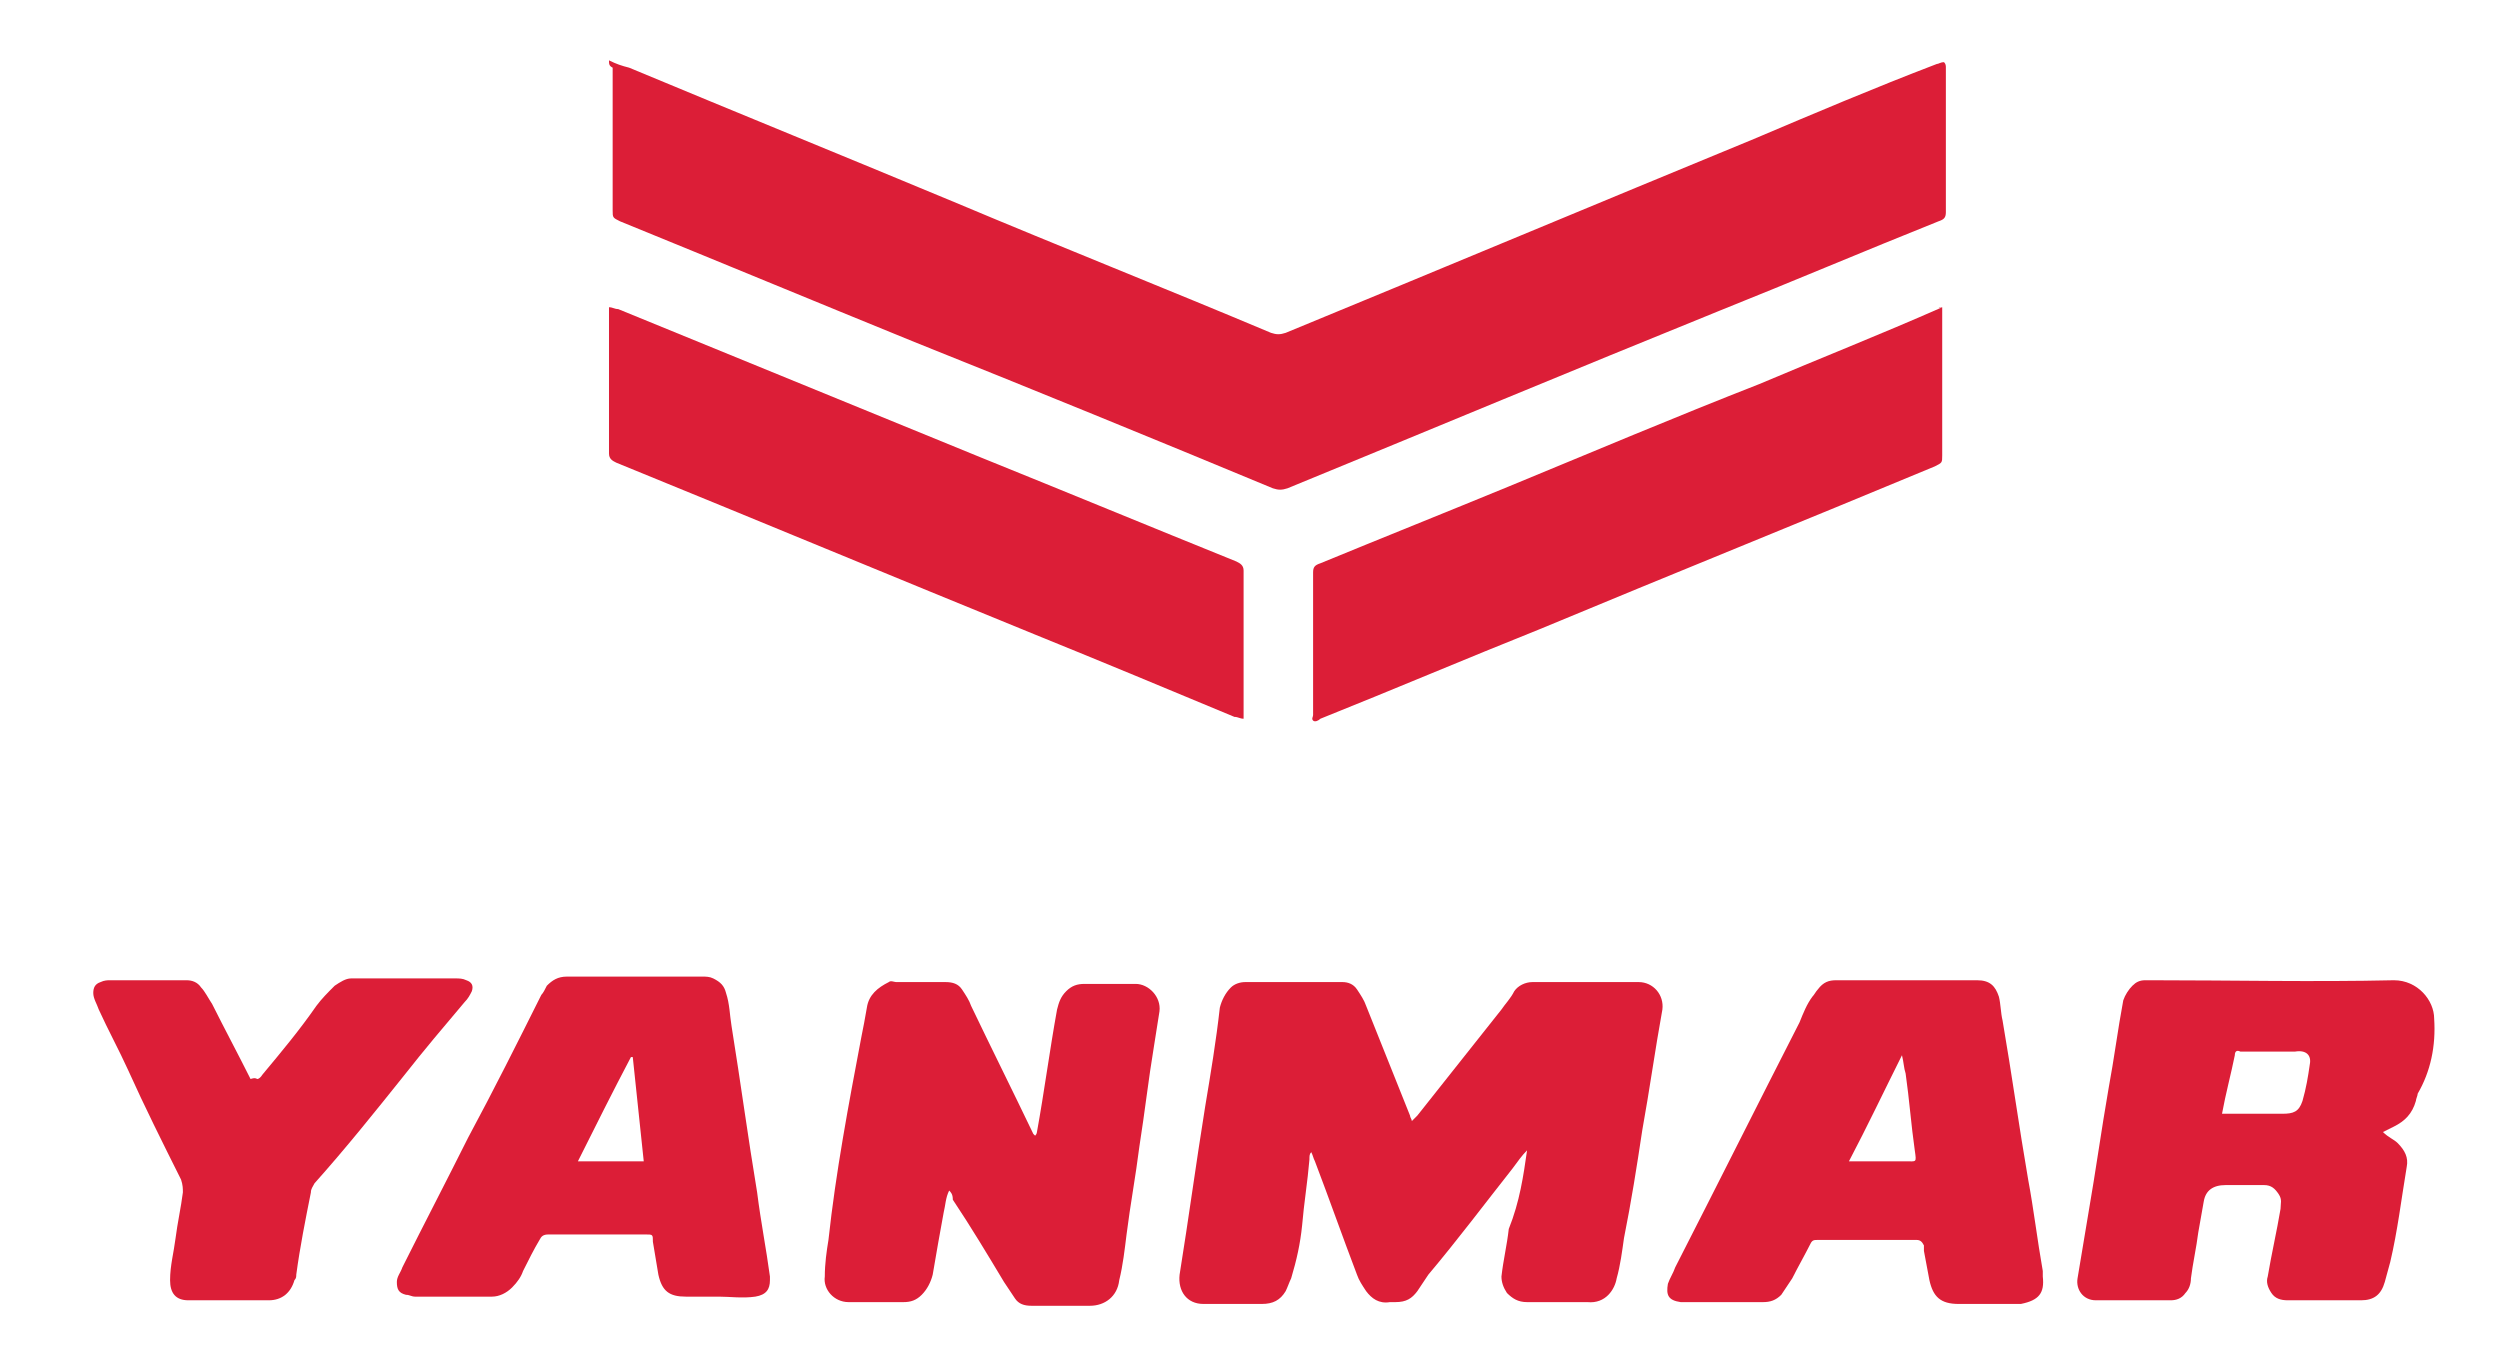
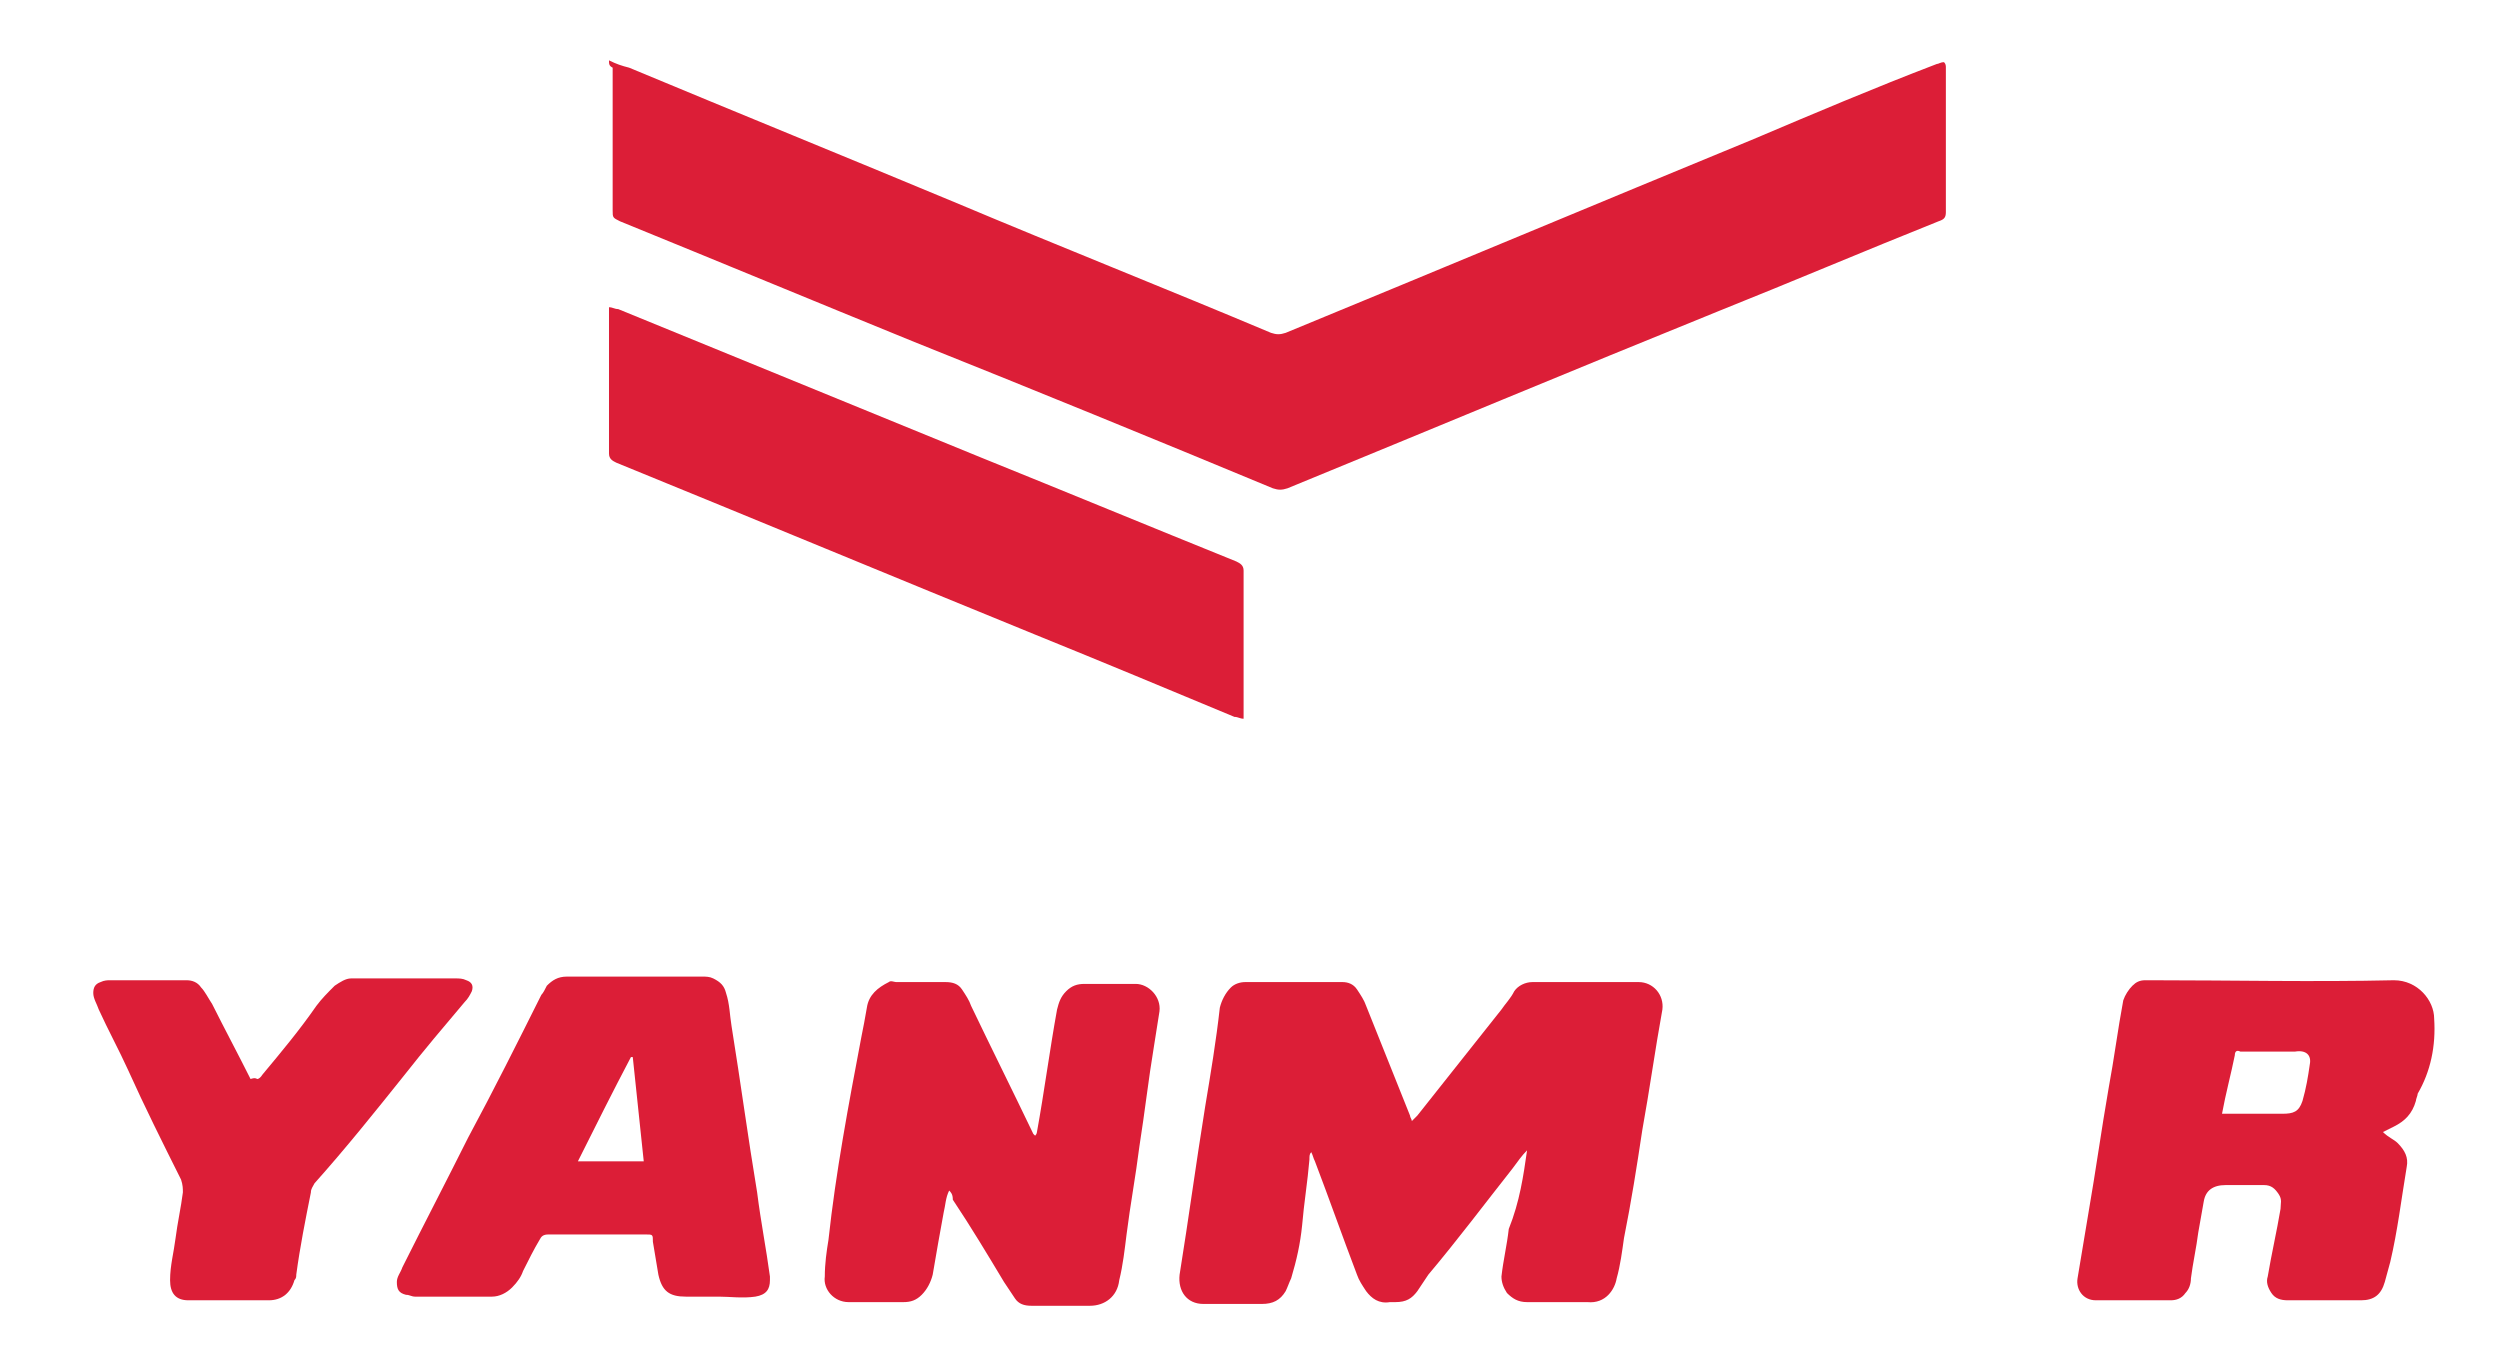
<svg xmlns="http://www.w3.org/2000/svg" version="1.1" id="图层_1" x="0px" y="0px" viewBox="0 0 136.7 74.5" style="enable-background:new 0 0 136.7 74.5;" xml:space="preserve">
  <style type="text/css">
	.st0{fill:#DC1E37;}
</style>
  <g>
    <path class="st0" d="M33.3,3.3c0.4,0.2,0.7,0.3,1.1,0.4c6,2.5,11.9,4.9,17.9,7.4c5.7,2.4,11.5,4.7,17.2,7.1c0.3,0.1,0.5,0.1,0.8,0   c8.5-3.5,17.1-7.1,25.6-10.6c3.3-1.4,6.6-2.8,10-4.1c0.1,0,0.2-0.1,0.4-0.1c0.1,0.1,0.1,0.2,0.1,0.3c0,2.6,0,5.3,0,7.9   c0,0.3-0.1,0.4-0.4,0.5c-4,1.6-8,3.3-12,4.9c-7.9,3.2-15.8,6.5-23.6,9.7c-0.3,0.1-0.5,0.1-0.8,0c-6.5-2.7-13.1-5.4-19.6-8   c-5.4-2.2-10.7-4.4-16.1-6.6c-0.4-0.2-0.4-0.2-0.4-0.6c0-2.6,0-5.2,0-7.8C33.3,3.6,33.3,3.5,33.3,3.3z" />
    <path class="st0" d="M83.5,62.9c-0.3,0.3-0.5,0.6-0.8,1c-1.5,1.9-3,3.9-4.6,5.8c-0.2,0.3-0.4,0.6-0.6,0.9c-0.3,0.4-0.6,0.6-1.2,0.6   c-0.1,0-0.2,0-0.3,0c-0.6,0.1-1-0.2-1.3-0.6c-0.2-0.3-0.4-0.6-0.5-0.9c-0.8-2.1-1.5-4.1-2.3-6.2c-0.1-0.2-0.1-0.3-0.2-0.5   c-0.1,0.1-0.1,0.2-0.1,0.4c-0.1,1.2-0.3,2.4-0.4,3.6c-0.1,1-0.3,1.9-0.6,2.9c-0.1,0.2-0.2,0.5-0.3,0.7c-0.3,0.5-0.7,0.7-1.3,0.7   c-1.1,0-2.1,0-3.2,0c-0.9,0-1.4-0.7-1.3-1.6c0.5-3.1,0.9-6.1,1.4-9.2c0.3-1.8,0.6-3.6,0.8-5.4c0.1-0.4,0.3-0.8,0.6-1.1   c0.2-0.2,0.5-0.3,0.8-0.3c1.8,0,3.5,0,5.3,0c0.3,0,0.6,0.1,0.8,0.4c0.2,0.3,0.4,0.6,0.5,0.9c0.8,2,1.6,4,2.4,6   c0,0.1,0.1,0.2,0.1,0.3c0.1-0.1,0.2-0.2,0.3-0.3c1.5-1.9,3.1-3.9,4.6-5.8c0.2-0.3,0.5-0.6,0.7-1c0.2-0.3,0.6-0.5,1-0.5   c1.9,0,3.9,0,5.8,0c0.8,0,1.4,0.7,1.3,1.5c-0.4,2.2-0.7,4.4-1.1,6.6c-0.3,2-0.6,3.9-1,5.9c-0.1,0.7-0.2,1.5-0.4,2.2   c-0.1,0.6-0.6,1.4-1.6,1.3c-1.1,0-2.2,0-3.3,0c-0.5,0-0.8-0.2-1.1-0.5c-0.2-0.3-0.3-0.6-0.3-0.9c0.1-0.9,0.3-1.7,0.4-2.6   C83.1,65.7,83.3,64.3,83.5,62.9L83.5,62.9z" />
    <path class="st0" d="M33.3,16.8c0.2,0,0.3,0.1,0.5,0.1c6.6,2.7,13.2,5.4,19.8,8.1c4.7,1.9,9.3,3.8,14,5.7c0.2,0.1,0.4,0.2,0.4,0.5   c0,2.7,0,5.3,0,8v0.1c-0.2,0-0.3-0.1-0.5-0.1c-3.6-1.5-7.2-3-10.9-4.5c-7.6-3.1-15.3-6.3-22.9-9.4c-0.2-0.1-0.4-0.2-0.4-0.5   C33.3,22.1,33.3,19.5,33.3,16.8C33.3,17,33.3,16.9,33.3,16.8z" />
-     <path class="st0" d="M106.2,16.8c0,0.1,0,0.3,0,0.4c0,2.6,0,5.1,0,7.7c0,0.4,0,0.4-0.4,0.6c-7.2,3-14.4,5.9-21.6,8.9   c-4,1.6-8,3.3-12,4.9c-0.1,0.1-0.3,0.2-0.4,0.1c-0.1-0.1,0-0.2,0-0.3c0-2.6,0-5.2,0-7.8c0-0.3,0.1-0.4,0.4-0.5   c3.4-1.4,6.9-2.8,10.3-4.2c4.6-1.9,9.1-3.8,13.7-5.6C99.5,19.6,102.8,18.3,106.2,16.8C105.9,16.9,106,16.8,106.2,16.8z" />
    <path class="st0" d="M51.9,65.1c-0.2,0.4-0.2,0.8-0.3,1.2c-0.2,1.1-0.4,2.2-0.6,3.4c-0.1,0.4-0.3,0.8-0.6,1.1   c-0.3,0.3-0.6,0.4-1,0.4c-1,0-2,0-3,0c-0.8,0-1.4-0.7-1.3-1.4c0-0.7,0.1-1.4,0.2-2c0.4-3.7,1.1-7.4,1.8-11.1c0.1-0.5,0.2-1,0.3-1.6   c0.1-0.7,0.6-1.1,1.2-1.4c0.1-0.1,0.3,0,0.4,0c0.9,0,1.8,0,2.7,0c0.4,0,0.7,0.1,0.9,0.4c0.2,0.3,0.4,0.6,0.5,0.9   c1.1,2.3,2.3,4.7,3.4,7c0,0,0,0,0.1,0.1c0.1-0.1,0.1-0.2,0.1-0.2c0.4-2.2,0.7-4.5,1.1-6.7c0.1-0.4,0.2-0.7,0.5-1s0.6-0.4,1-0.4   c0.9,0,1.9,0,2.8,0c0.7,0,1.4,0.7,1.3,1.5c-0.1,0.6-0.2,1.3-0.3,1.9c-0.3,1.8-0.5,3.6-0.8,5.5c-0.2,1.6-0.5,3.2-0.7,4.8   c-0.1,0.8-0.2,1.7-0.4,2.5c-0.1,0.9-0.8,1.4-1.6,1.4c-1.1,0-2.1,0-3.2,0c-0.4,0-0.7-0.1-0.9-0.4s-0.4-0.6-0.6-0.9   c-0.9-1.5-1.8-3-2.8-4.5C52.1,65.3,52,65.2,51.9,65.1z" />
    <path class="st0" d="M14.1,59c0.2-0.1,0.2-0.2,0.3-0.3c1-1.2,2-2.4,2.9-3.7c0.3-0.4,0.6-0.7,1-1.1c0.3-0.2,0.6-0.4,0.9-0.4   c1.9,0,3.8,0,5.7,0c0.2,0,0.4,0,0.6,0.1c0.3,0.1,0.4,0.3,0.3,0.6c-0.1,0.2-0.2,0.4-0.4,0.6c-1.1,1.3-2.2,2.6-3.3,4   c-1.6,2-3.2,4-4.9,5.9C17.1,64.9,17,65,17,65.2c-0.3,1.5-0.6,3-0.8,4.5c0,0.1,0,0.2-0.1,0.3c-0.2,0.7-0.7,1.1-1.4,1.1   c-1.5,0-2.9,0-4.4,0c-0.7,0-1-0.4-1-1.1c0-0.8,0.2-1.5,0.3-2.3S9.9,66,10,65.2c0-0.2,0-0.4-0.1-0.7c-1-2-2-4-2.9-6   c-0.5-1.1-1.1-2.2-1.6-3.3c-0.1-0.3-0.3-0.6-0.3-0.9c0-0.3,0.1-0.5,0.4-0.6c0.2-0.1,0.4-0.1,0.5-0.1c1.4,0,2.8,0,4.2,0   c0.3,0,0.6,0.1,0.8,0.4c0.2,0.2,0.4,0.6,0.6,0.9c0.7,1.4,1.4,2.7,2.1,4.1C14,58.9,14,59,14.1,59z" />
    <path class="st0" d="M133.1,55.7c0-1-0.9-2.1-2.2-2.1c-4.4,0.1-8.9,0-13.3,0c-0.1,0-0.2,0-0.3,0c-0.3,0-0.5,0.1-0.7,0.3   s-0.4,0.5-0.5,0.8c-0.3,1.6-0.5,3.2-0.8,4.8c-0.4,2.3-0.7,4.5-1.1,6.8c-0.2,1.2-0.4,2.4-0.6,3.6c-0.1,0.6,0.3,1.2,1,1.2   c1.4,0,2.7,0,4.1,0c0.3,0,0.6-0.1,0.8-0.4c0.2-0.2,0.3-0.5,0.3-0.8c0.1-0.8,0.3-1.7,0.4-2.5c0.1-0.6,0.2-1.1,0.3-1.7   c0.1-0.6,0.5-0.9,1.2-0.9s1.4,0,2.1,0c0.4,0,0.6,0.2,0.8,0.5c0.2,0.3,0.1,0.5,0.1,0.8c-0.2,1.2-0.5,2.5-0.7,3.7   c-0.1,0.3,0,0.6,0.2,0.9s0.5,0.4,0.9,0.4c1.3,0,2.7,0,4,0c0.7,0,1.1-0.3,1.3-1c0.1-0.4,0.2-0.7,0.3-1.1c0.4-1.7,0.6-3.4,0.9-5.2   c0.1-0.5-0.1-0.9-0.5-1.3c-0.2-0.2-0.5-0.3-0.8-0.6c0.2-0.1,0.4-0.2,0.6-0.3c0.6-0.3,1-0.7,1.2-1.4c0-0.1,0.1-0.3,0.1-0.4   C132.9,58.6,133.2,57.2,133.1,55.7z M126.3,58.2c-0.1,0.7-0.2,1.3-0.4,2c-0.2,0.6-0.5,0.7-1.1,0.7c-0.9,0-1.9,0-2.8,0   c-0.1,0-0.3,0-0.5,0c0.2-1.1,0.5-2.2,0.7-3.2c0-0.2,0.1-0.3,0.3-0.2c1,0,2,0,3,0C126.1,57.4,126.4,57.7,126.3,58.2z" />
-     <path class="st0" d="M111.7,69.8c0-0.1,0-0.2,0-0.3c-0.3-1.7-0.5-3.4-0.8-5c-0.5-2.9-0.9-5.8-1.4-8.7c-0.1-0.4-0.1-0.9-0.2-1.3   c-0.2-0.6-0.5-0.9-1.2-0.9c-0.1,0-0.3,0-0.4,0c-1.2,0-2.3,0-3.5,0c-1.3,0-2.5,0-3.8,0c-0.4,0-0.7,0.1-1,0.5   c-0.1,0.1-0.2,0.3-0.3,0.4c-0.3,0.4-0.5,0.9-0.7,1.4c-2.3,4.5-4.5,8.9-6.8,13.4c-0.1,0.3-0.3,0.6-0.4,0.9c-0.1,0.6,0,0.9,0.7,1   c0.1,0,0.1,0,0.2,0c1.4,0,2.9,0,4.3,0c0.4,0,0.7-0.1,1-0.4c0.2-0.3,0.4-0.6,0.6-0.9c0.3-0.6,0.7-1.3,1-1.9c0.1-0.2,0.2-0.2,0.4-0.2   c1.8,0,3.6,0,5.4,0c0.2,0,0.3,0.1,0.4,0.3c0,0.1,0,0.2,0,0.3c0.1,0.5,0.2,1.1,0.3,1.6c0.2,0.9,0.6,1.3,1.6,1.3c0.8,0,1.6,0,2.4,0   c0.3,0,0.7,0,1,0C111.5,71.1,111.8,70.7,111.7,69.8z M104.2,63.5c-0.9,0-1.7,0-2.6,0c-0.1,0-0.3,0-0.5,0c1-1.9,1.9-3.8,2.9-5.8   c0.1,0.4,0.1,0.7,0.2,1c0.2,1.4,0.3,2.8,0.5,4.2C104.8,63.6,104.8,63.5,104.2,63.5z" />
    <path class="st0" d="M42.1,69.8c-0.2-1.5-0.5-3-0.7-4.6c-0.5-3-0.9-6-1.4-9.1c-0.1-0.6-0.1-1.2-0.3-1.8c-0.1-0.4-0.3-0.6-0.7-0.8   c-0.2-0.1-0.4-0.1-0.6-0.1c-2.5,0-4.9,0-7.4,0c-0.5,0-0.8,0.2-1.1,0.5c-0.1,0.2-0.2,0.4-0.3,0.5c-1.3,2.6-2.6,5.2-4,7.8   c-1.2,2.4-2.4,4.7-3.6,7.1c-0.1,0.3-0.3,0.5-0.3,0.8c0,0.4,0.1,0.6,0.5,0.7c0.2,0,0.3,0.1,0.5,0.1c1.4,0,2.8,0,4.2,0   c0.4,0,0.8-0.2,1.1-0.5c0.3-0.3,0.5-0.6,0.6-0.9c0.3-0.6,0.6-1.2,0.9-1.7c0.1-0.2,0.2-0.3,0.5-0.3c1.8,0,3.5,0,5.3,0   c0.4,0,0.4,0,0.4,0.4c0.1,0.6,0.2,1.2,0.3,1.8c0.2,0.9,0.6,1.2,1.5,1.2c0.5,0,1.1,0,1.8,0c0.6,0,1.3,0.1,2,0   c0.6-0.1,0.8-0.4,0.8-0.9C42.1,70.1,42.1,70,42.1,69.8z M31.6,63.5c1-2,1.9-3.8,2.9-5.7h0.1c0.2,1.9,0.4,3.8,0.6,5.7   C34,63.5,32.9,63.5,31.6,63.5z" />
  </g>
</svg>